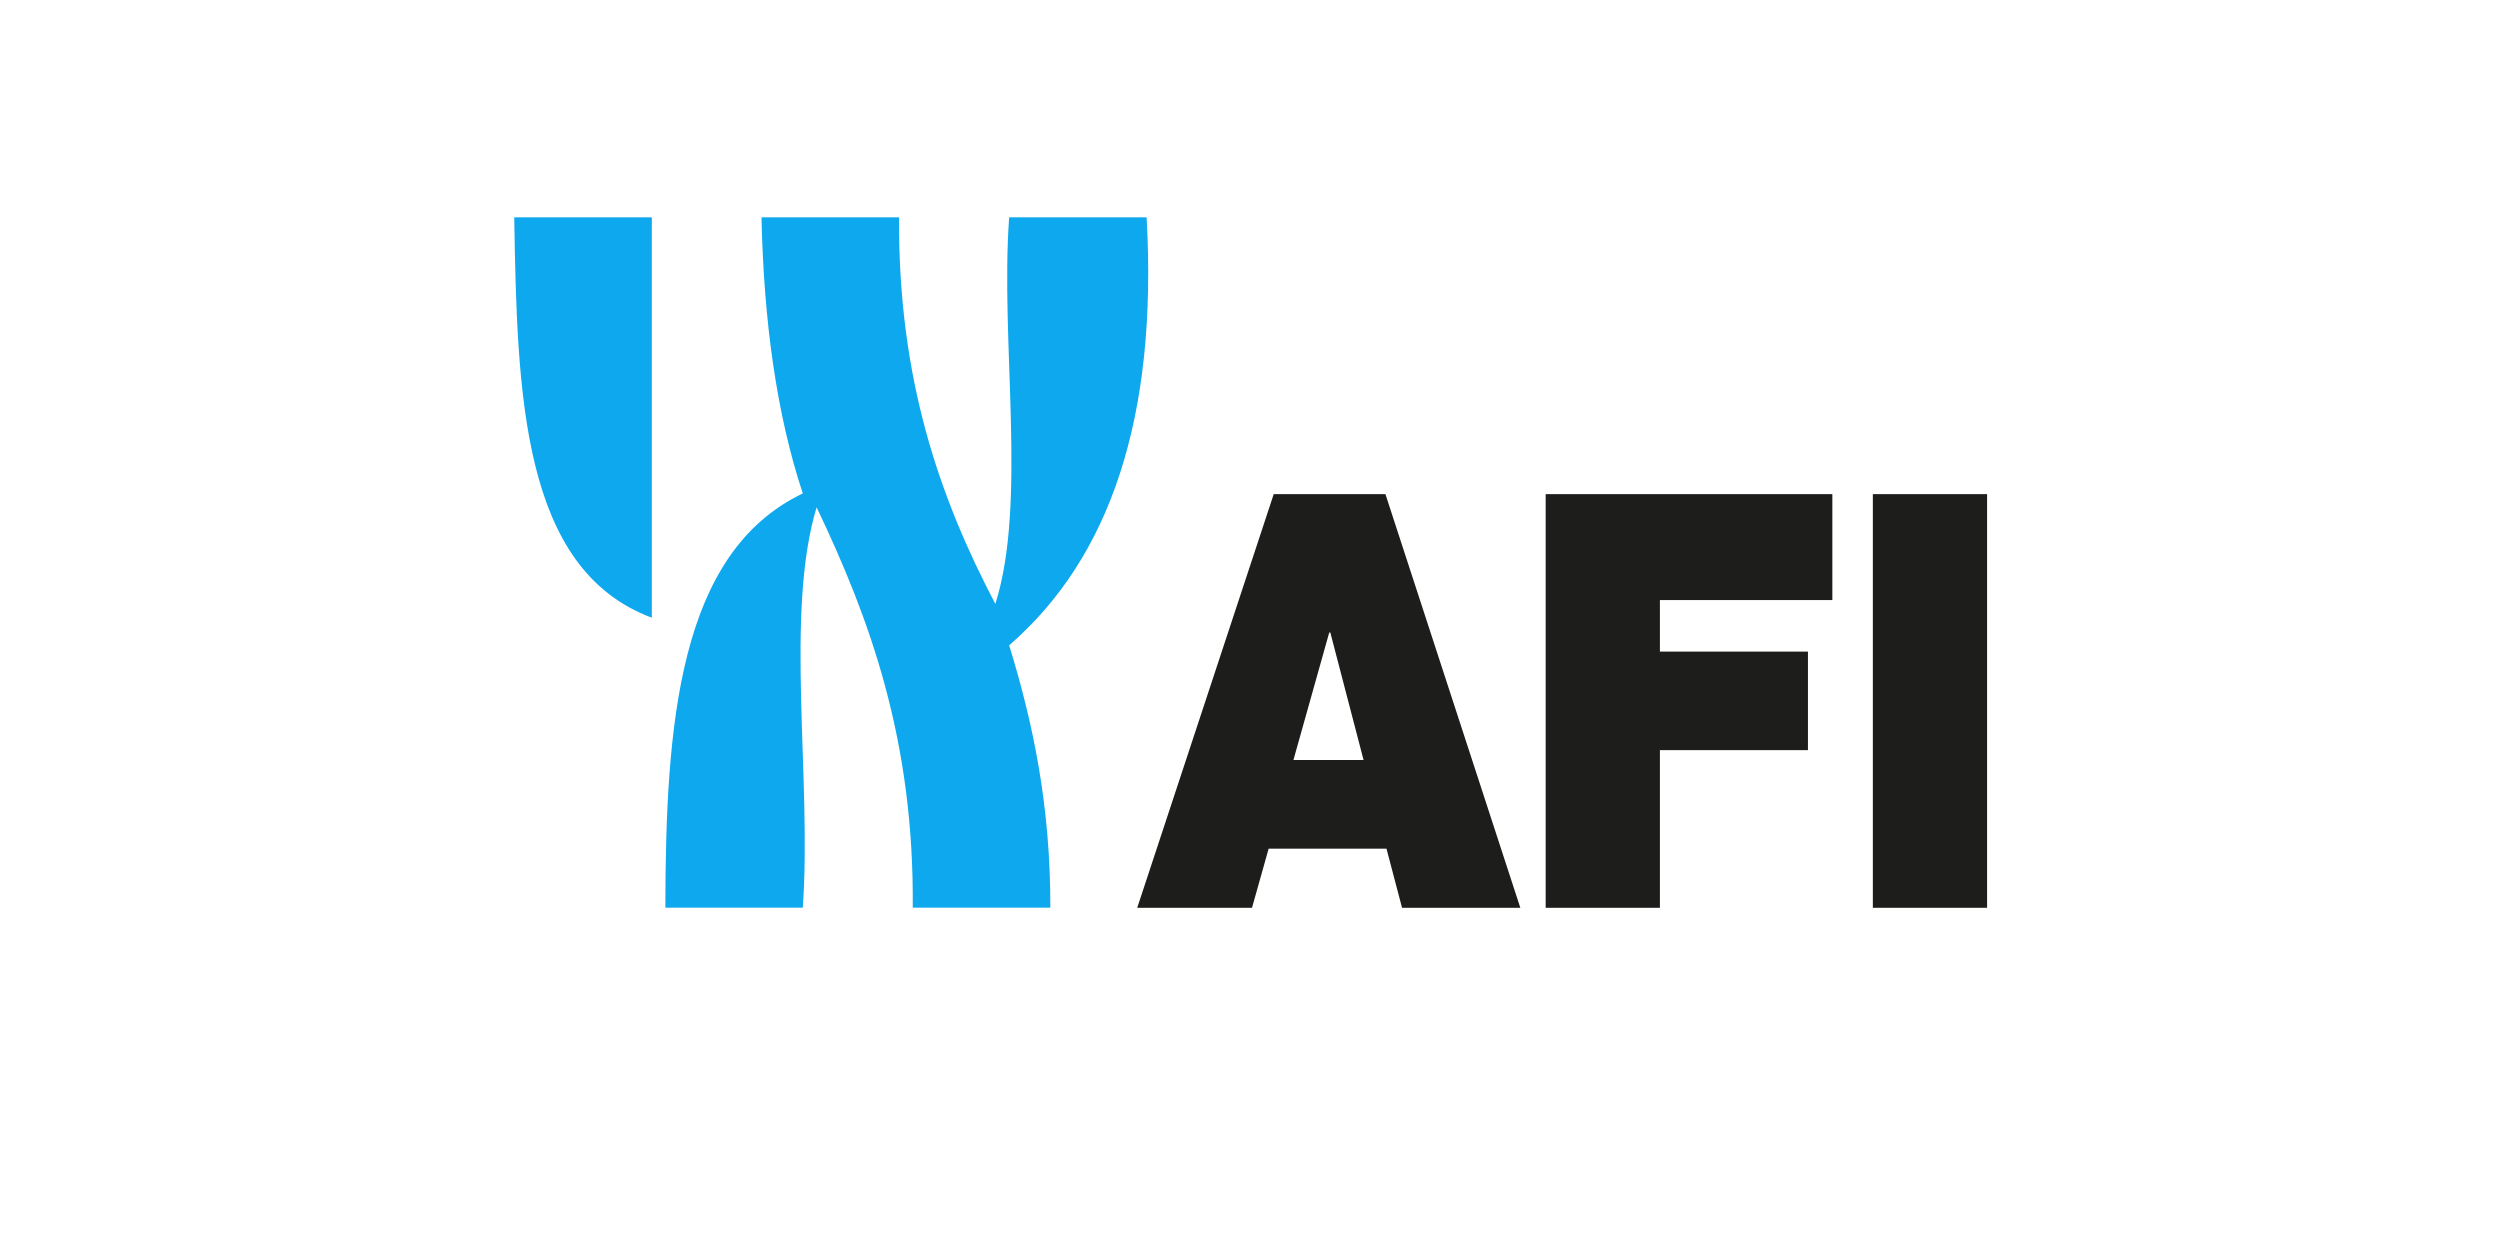
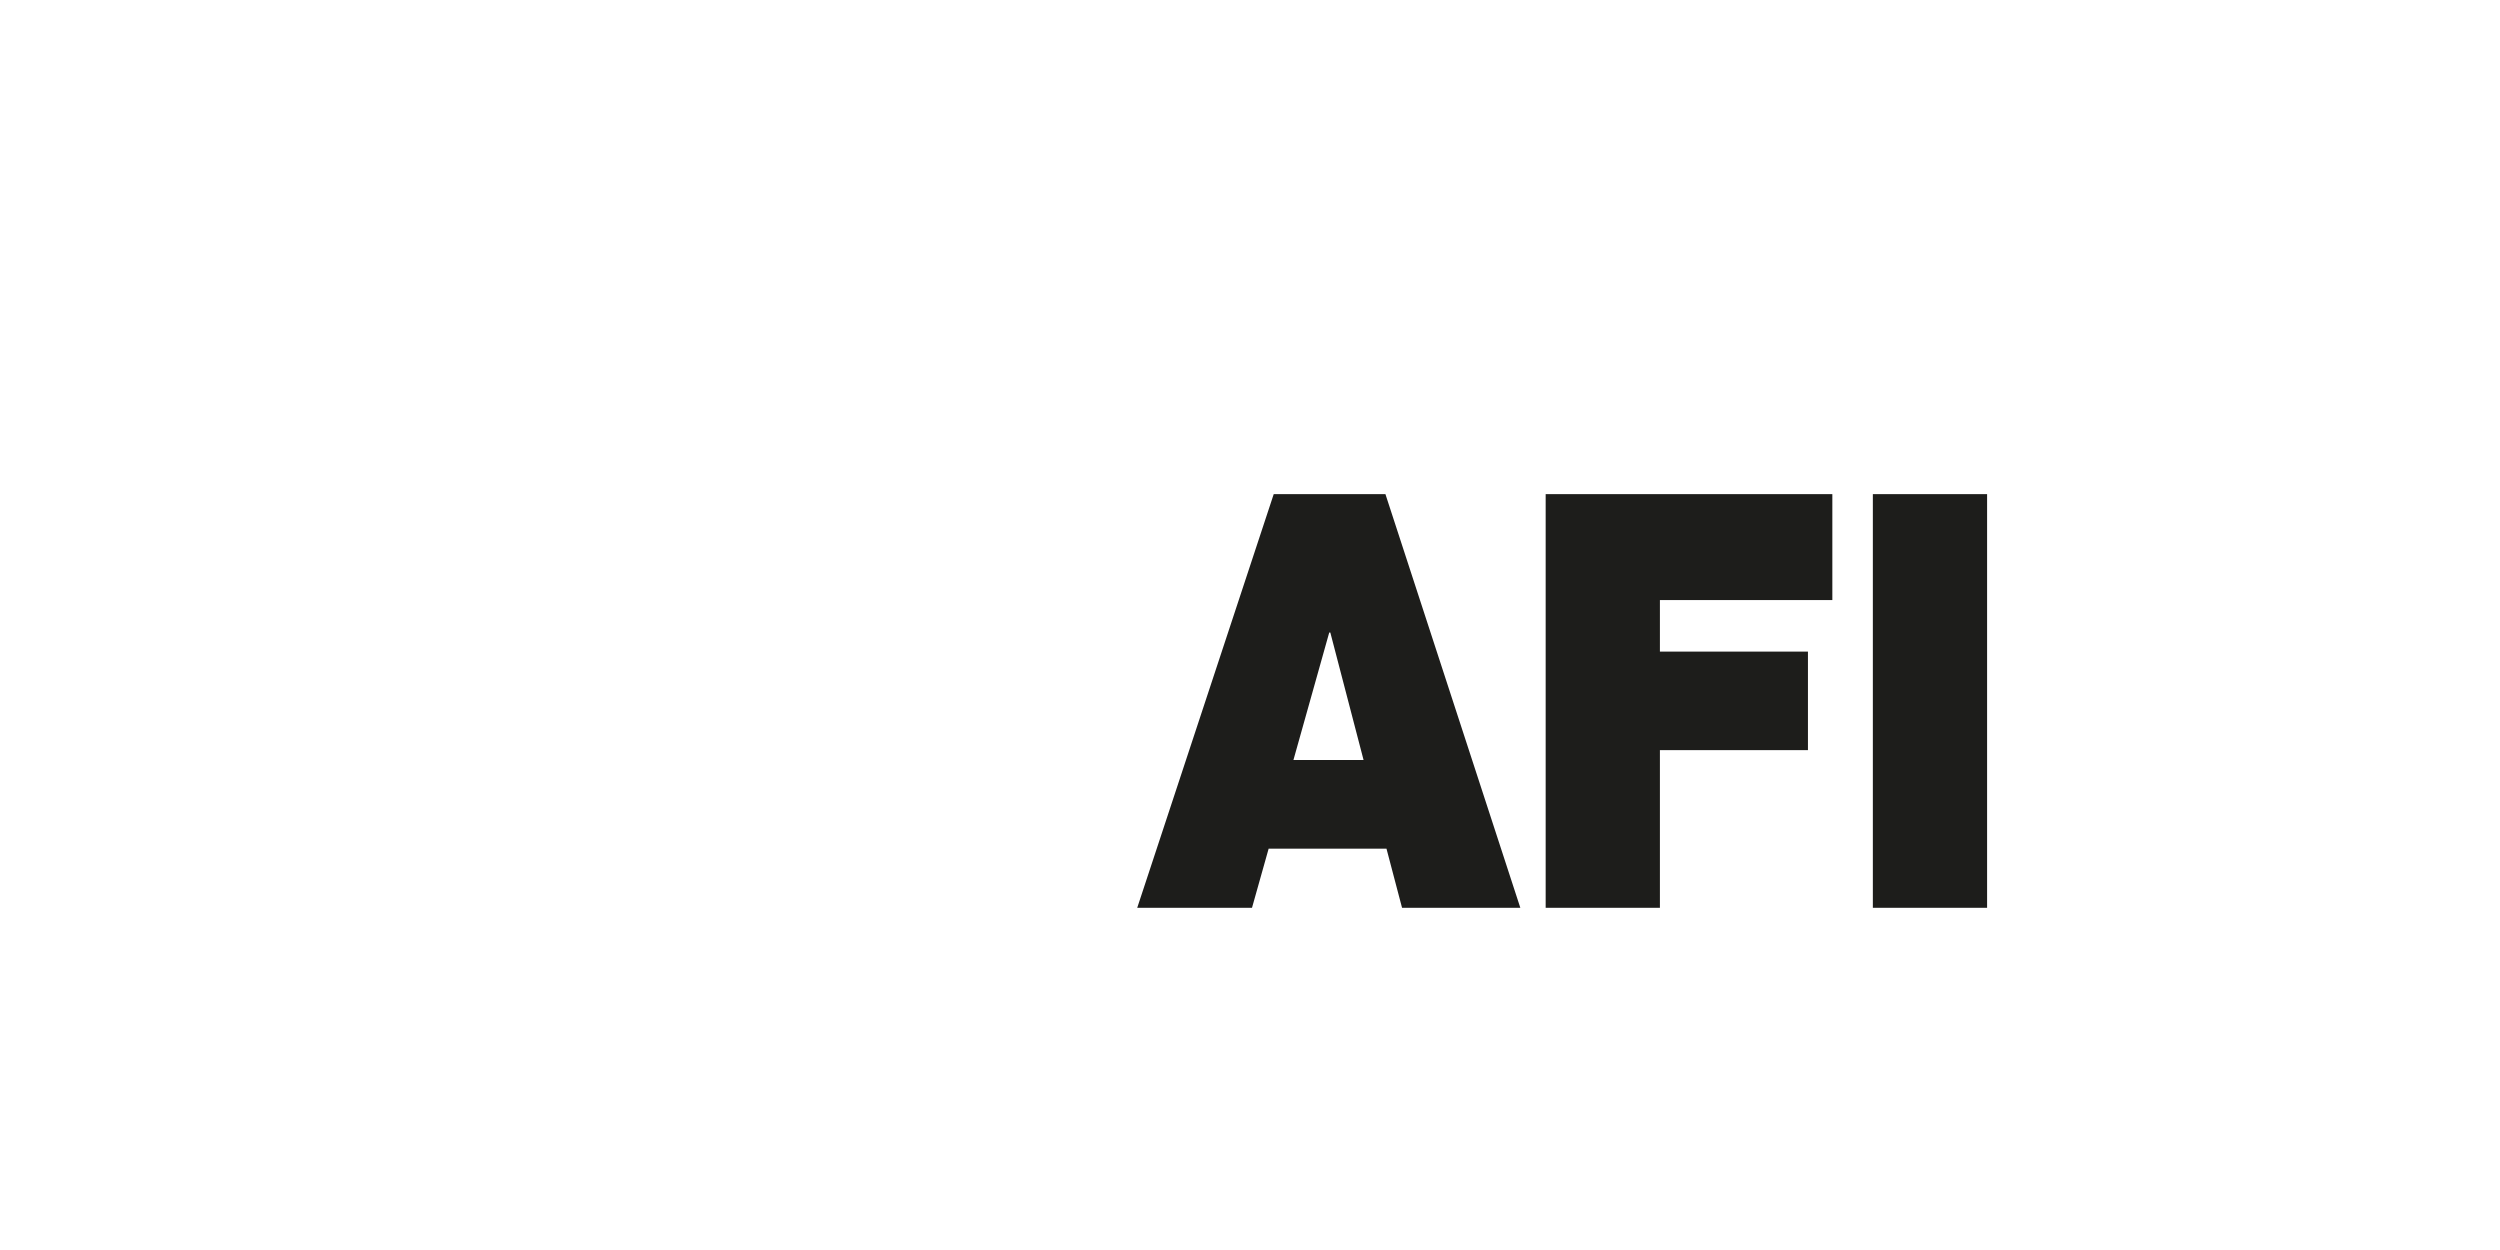
<svg xmlns="http://www.w3.org/2000/svg" width="400" height="200" viewBox="0 0 400 200" fill="none">
  <rect width="400" height="200" fill="white" />
  <g clip-path="url(#clip0_1258_5222)">
-     <path d="M104.29 98.831V34.775H82.277C82.749 63.012 83.436 91.055 104.29 98.831ZM183.457 34.775H161.466C160.007 54.655 164.384 80.415 159.256 96.634C150.395 79.748 143.68 60.729 143.852 34.775H121.839C122.204 51.339 124.242 66.243 128.447 78.951C108.581 88.449 106.499 115.825 106.457 145.225H128.447C129.906 124.591 125.53 98.12 130.657 81.169C139.218 99.089 146.276 118.495 146.04 145.225H168.053C168.095 129.006 165.285 115.631 161.466 103.246C177.6 89.268 185.259 66.76 183.457 34.775Z" fill="#0DA8ED" />
    <path d="M206.95 121.597L212.678 101.2H212.85L218.17 121.597H206.95ZM247.306 145.246H265.585V120.025H289.271V104.259H265.585V96.009H293.175V79.059H247.306V145.246ZM317.935 79.059H299.656V145.246H317.935V79.059ZM181.955 145.246H200.32L202.981 135.791H221.839L224.328 145.246H243.251L221.667 79.059H203.796L181.955 145.246Z" fill="#1D1D1B" />
  </g>
  <defs>
    <clipPath id="clip0_1258_5222">
      <rect width="236" height="112" fill="white" transform="translate(82 34)" />
    </clipPath>
  </defs>
</svg>